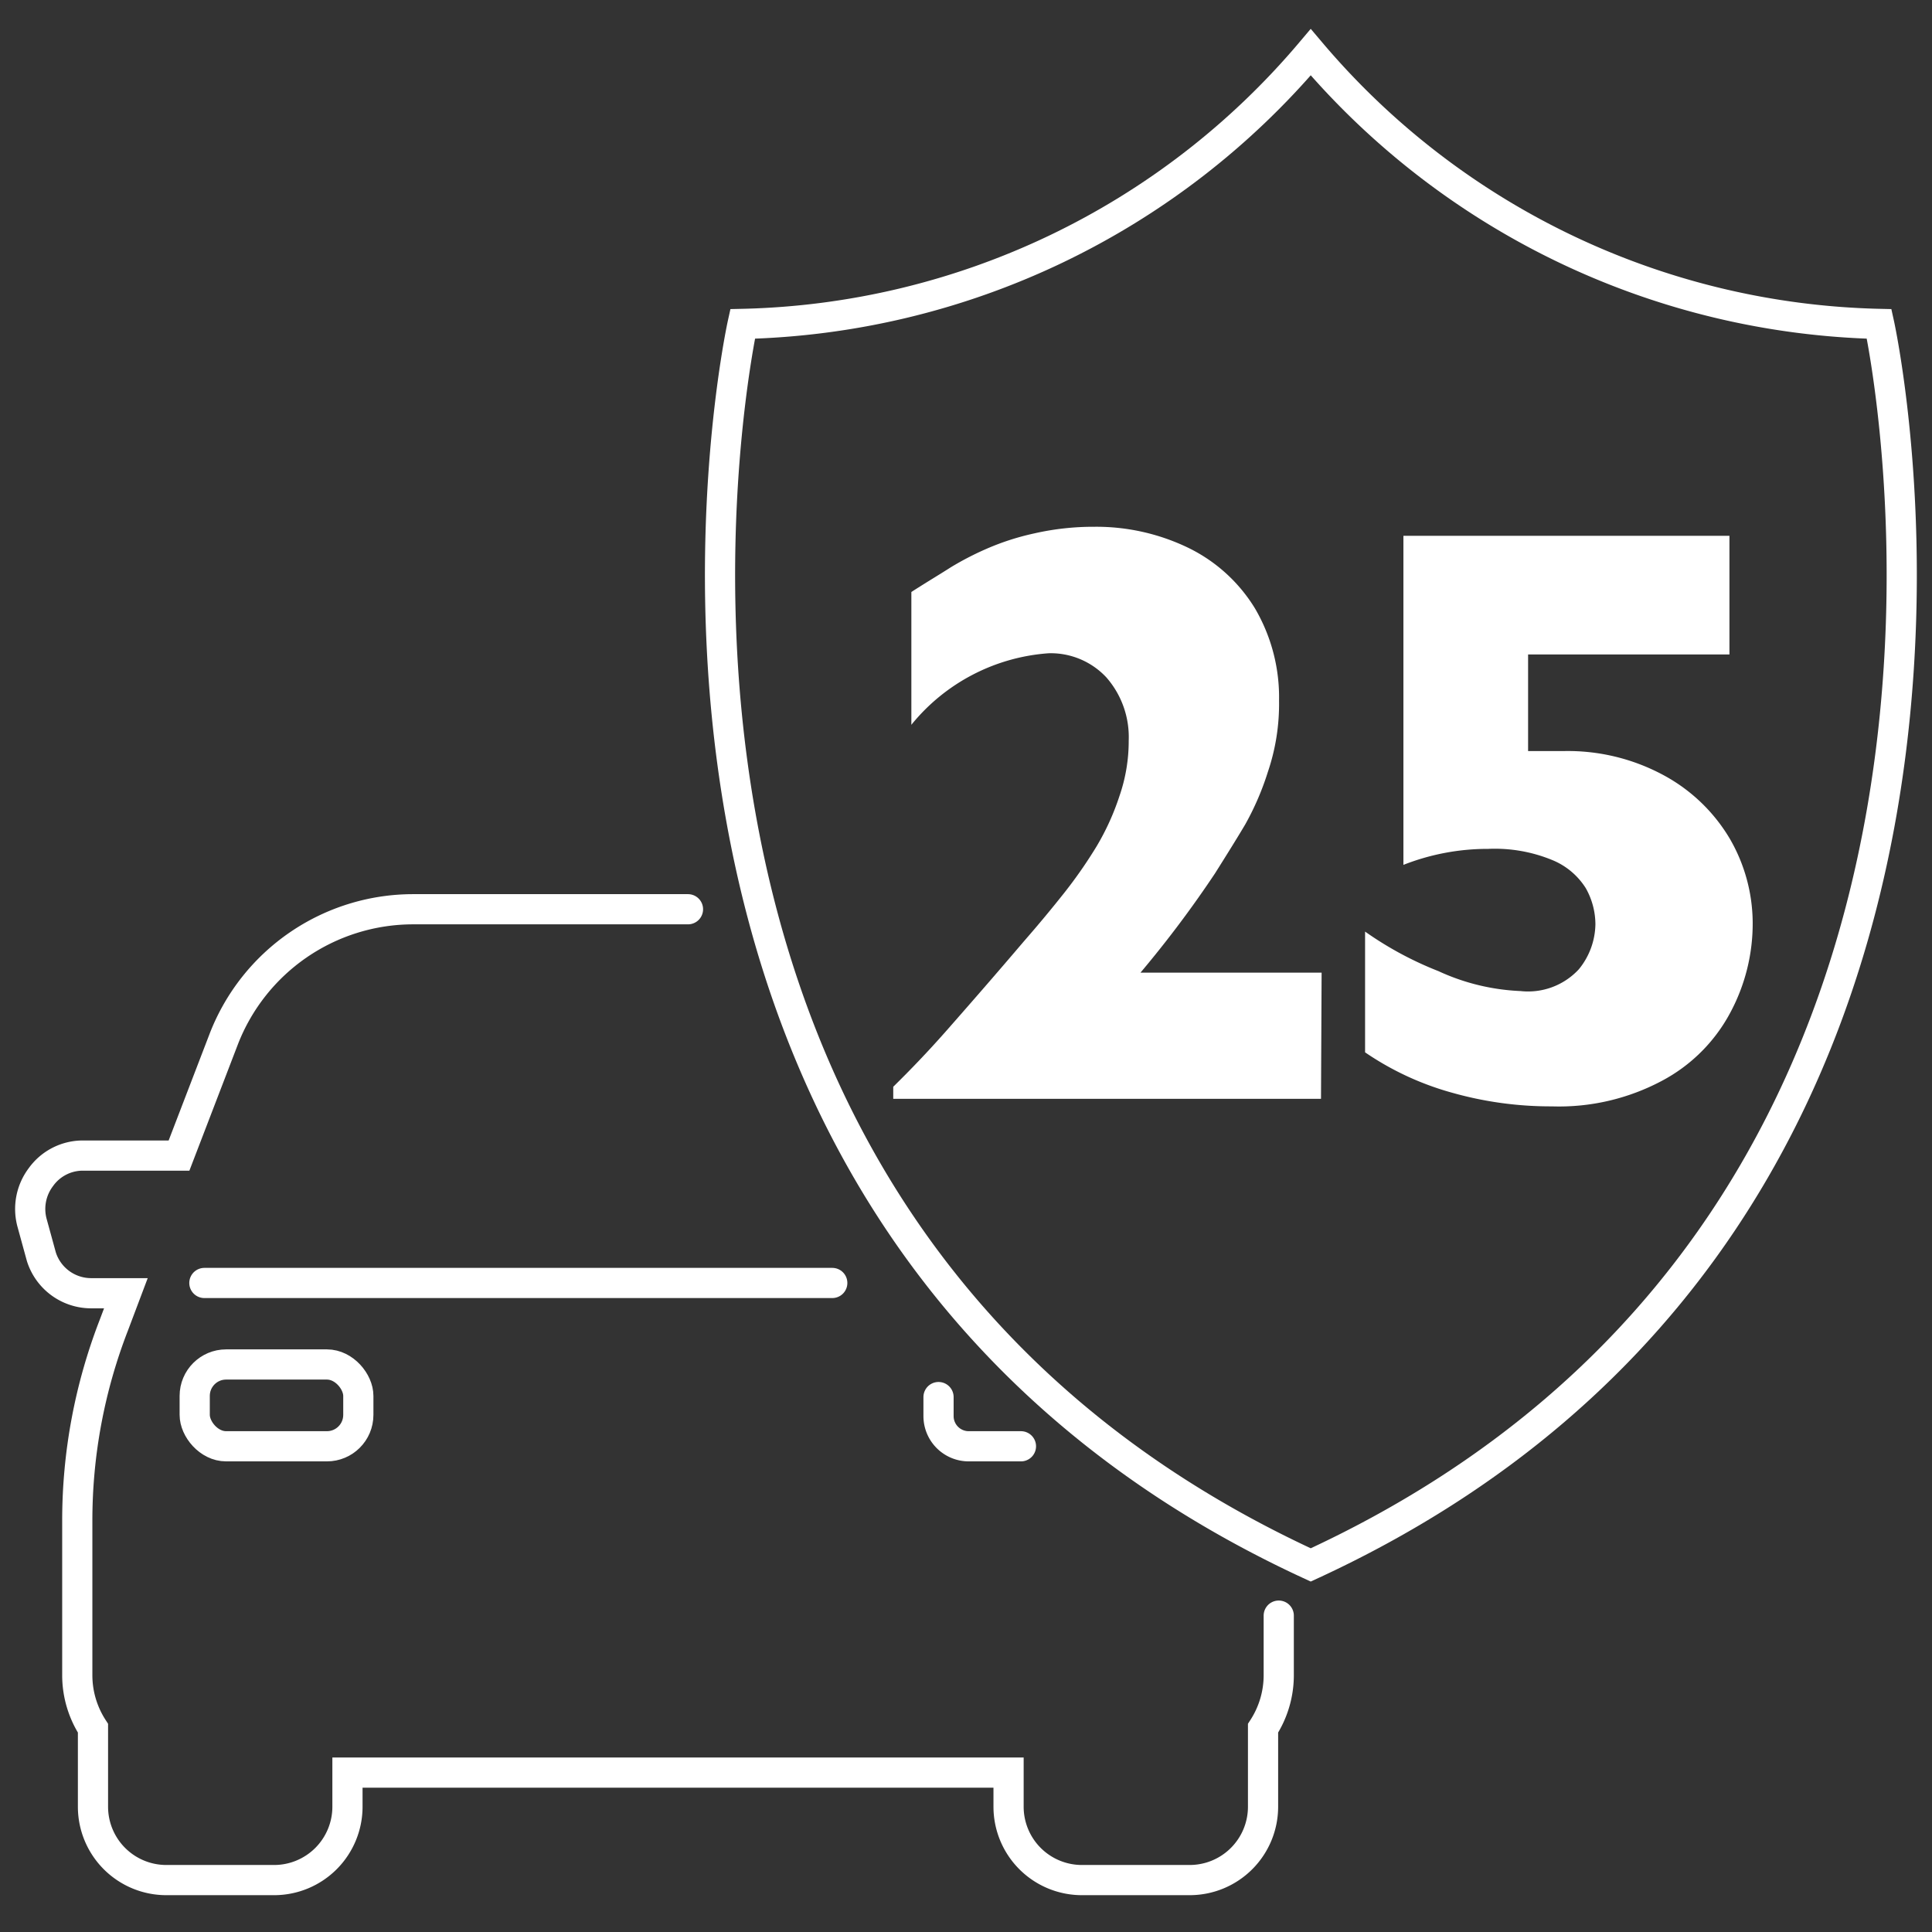
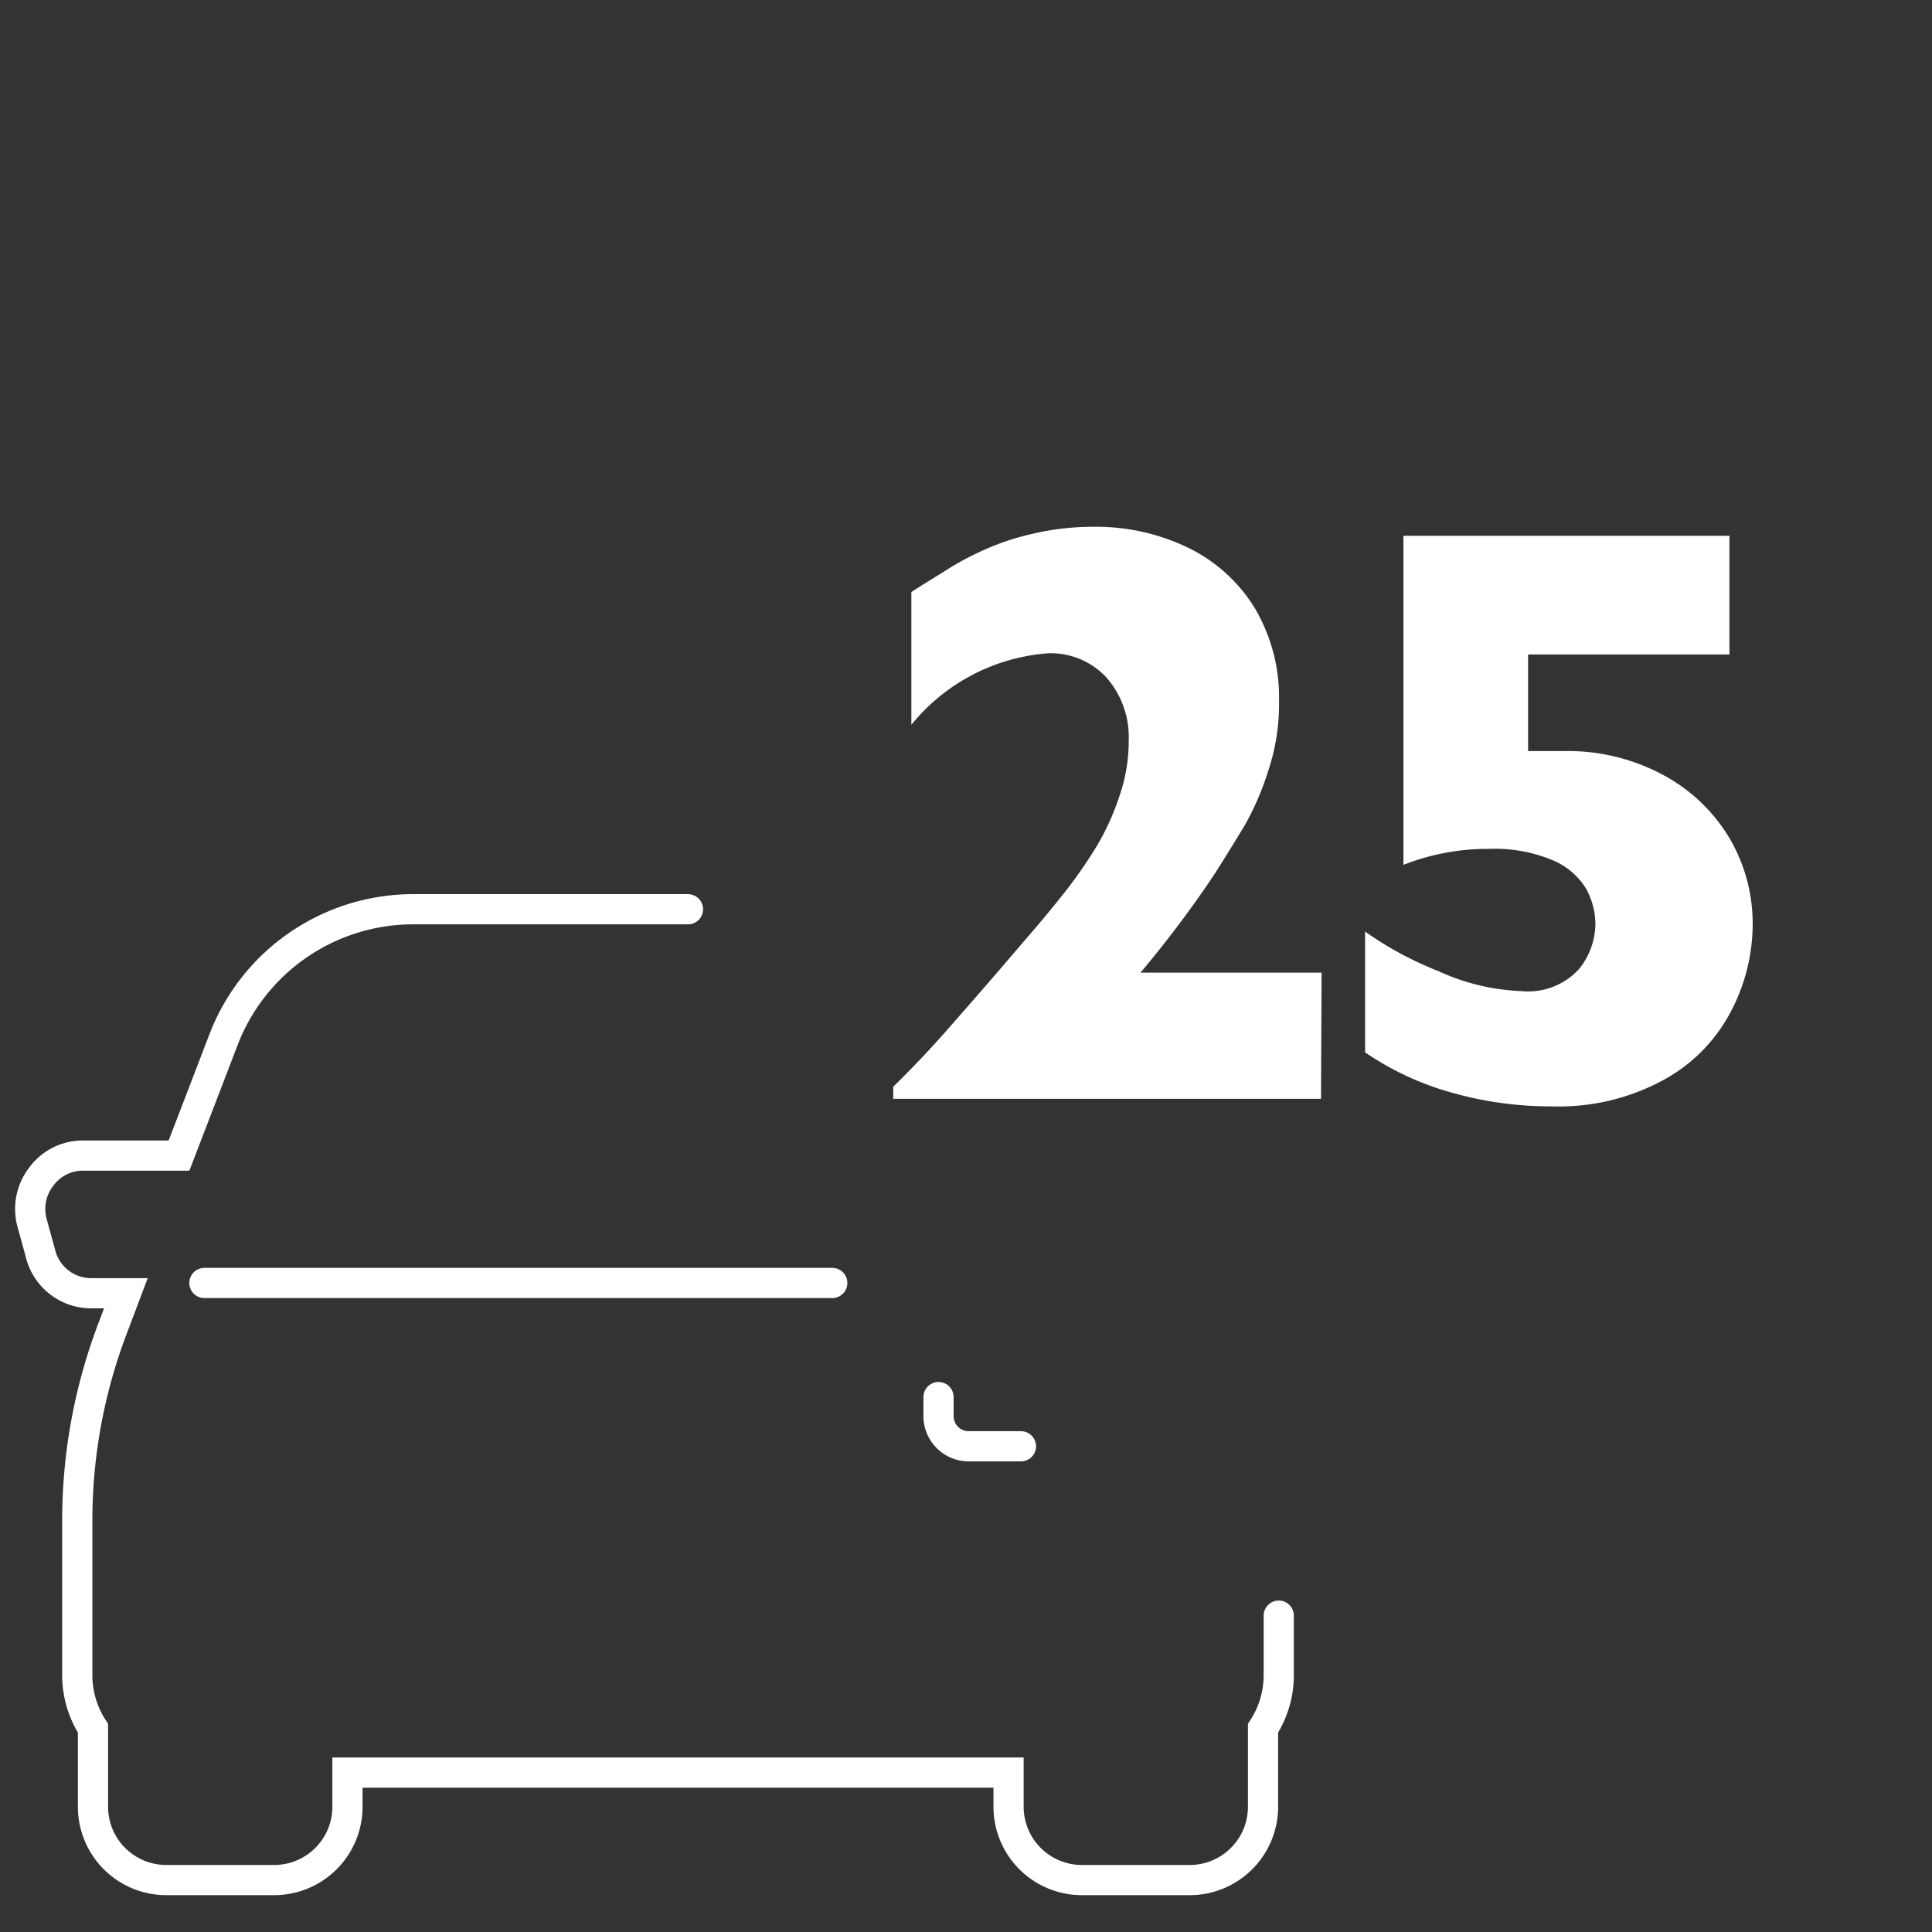
<svg xmlns="http://www.w3.org/2000/svg" id="Layer_1" data-name="Layer 1" viewBox="0 0 64 64">
  <rect x="0" y="0" width="64" height="64" fill="#333333" stroke="none" />
  <defs>
    <style>.cls-1{fill:none;stroke:#fff;stroke-linecap:round;stroke-miterlimit:10;}.cls-2{fill:#fff;}</style>
  </defs>
  <title>25+ Standard Safety Features-64-01</title>
  <path class="cls-1" d="M22.79,30.12H13.66A6.73,6.73,0,0,0,7.42,34.4L5.93,38.28H2.72A1.71,1.71,0,0,0,1.35,39a1.75,1.75,0,0,0-.29,1.5l.31,1.13A1.73,1.73,0,0,0,3,42.84H4.17l-.4,1.06a17.9,17.9,0,0,0-1.21,6.47v5.15a3.23,3.23,0,0,0,.52,1.73v2.6a2.43,2.43,0,0,0,2.43,2.43H9.08a2.43,2.43,0,0,0,2.43-2.43V58.72h21.9v1.13a2.43,2.43,0,0,0,2.43,2.43H39.4a2.43,2.43,0,0,0,2.44-2.43v-2.6a3.23,3.23,0,0,0,.52-1.73v-2" />
-   <rect class="cls-1" x="6.45" y="45.2" width="5.42" height="2.71" rx="1.04" />
  <path class="cls-1" d="M33.82,47.91H32.09a1,1,0,0,1-1-1v-.63" />
  <line class="cls-1" x1="6.77" y1="42.5" x2="27.57" y2="42.5" />
-   <path class="cls-1" d="M43.42,51.84C68.75,40.17,62.25,10.73,62.25,10.73a25.43,25.43,0,0,1-18.83-9,25.39,25.39,0,0,1-18.82,9S18.1,40.17,43.42,51.84Z" />
  <path class="cls-2" d="M43.76,36.4H29.59V36c.54-.53,1.15-1.16,1.8-1.9s1.5-1.71,2.53-2.92c.48-.55.92-1.08,1.34-1.61a15.47,15.47,0,0,0,1.07-1.54,8.29,8.29,0,0,0,.75-1.65,5.57,5.57,0,0,0,.31-1.85,3,3,0,0,0-.74-2.09,2.52,2.52,0,0,0-1.91-.8,6.44,6.44,0,0,0-4.55,2.37v-4.4c.53-.34,1-.62,1.31-.82a9.89,9.89,0,0,1,1.18-.61,8.39,8.39,0,0,1,1.58-.51,8.83,8.83,0,0,1,2-.22,7,7,0,0,1,3.11.7,5.31,5.31,0,0,1,2.2,2,5.82,5.82,0,0,1,.8,3.06A7,7,0,0,1,42,25.57a9.2,9.2,0,0,1-.75,1.74c-.26.44-.61,1-1,1.62a36.66,36.66,0,0,1-2.47,3.29h6Z" />
  <path class="cls-2" d="M58.06,30.56a6.24,6.24,0,0,1-.75,3,5.46,5.46,0,0,1-2.25,2.24,7.25,7.25,0,0,1-3.65.85,12,12,0,0,1-3.3-.45,9.65,9.65,0,0,1-2.89-1.34v-4a11.49,11.49,0,0,0,2.43,1.31,7.18,7.18,0,0,0,2.72.66,2.29,2.29,0,0,0,1.93-.72,2.41,2.41,0,0,0,.55-1.49,2.45,2.45,0,0,0-.32-1.2,2.37,2.37,0,0,0-1.11-.93,5,5,0,0,0-2.12-.37,7.63,7.63,0,0,0-2.81.53V17.75h10.8v3.93H50.62v3.2l.45,0,.33,0h.4a6.67,6.67,0,0,1,3.31.8,5.68,5.68,0,0,1,2.19,2.1A5.59,5.59,0,0,1,58.06,30.56Z" />
</svg>